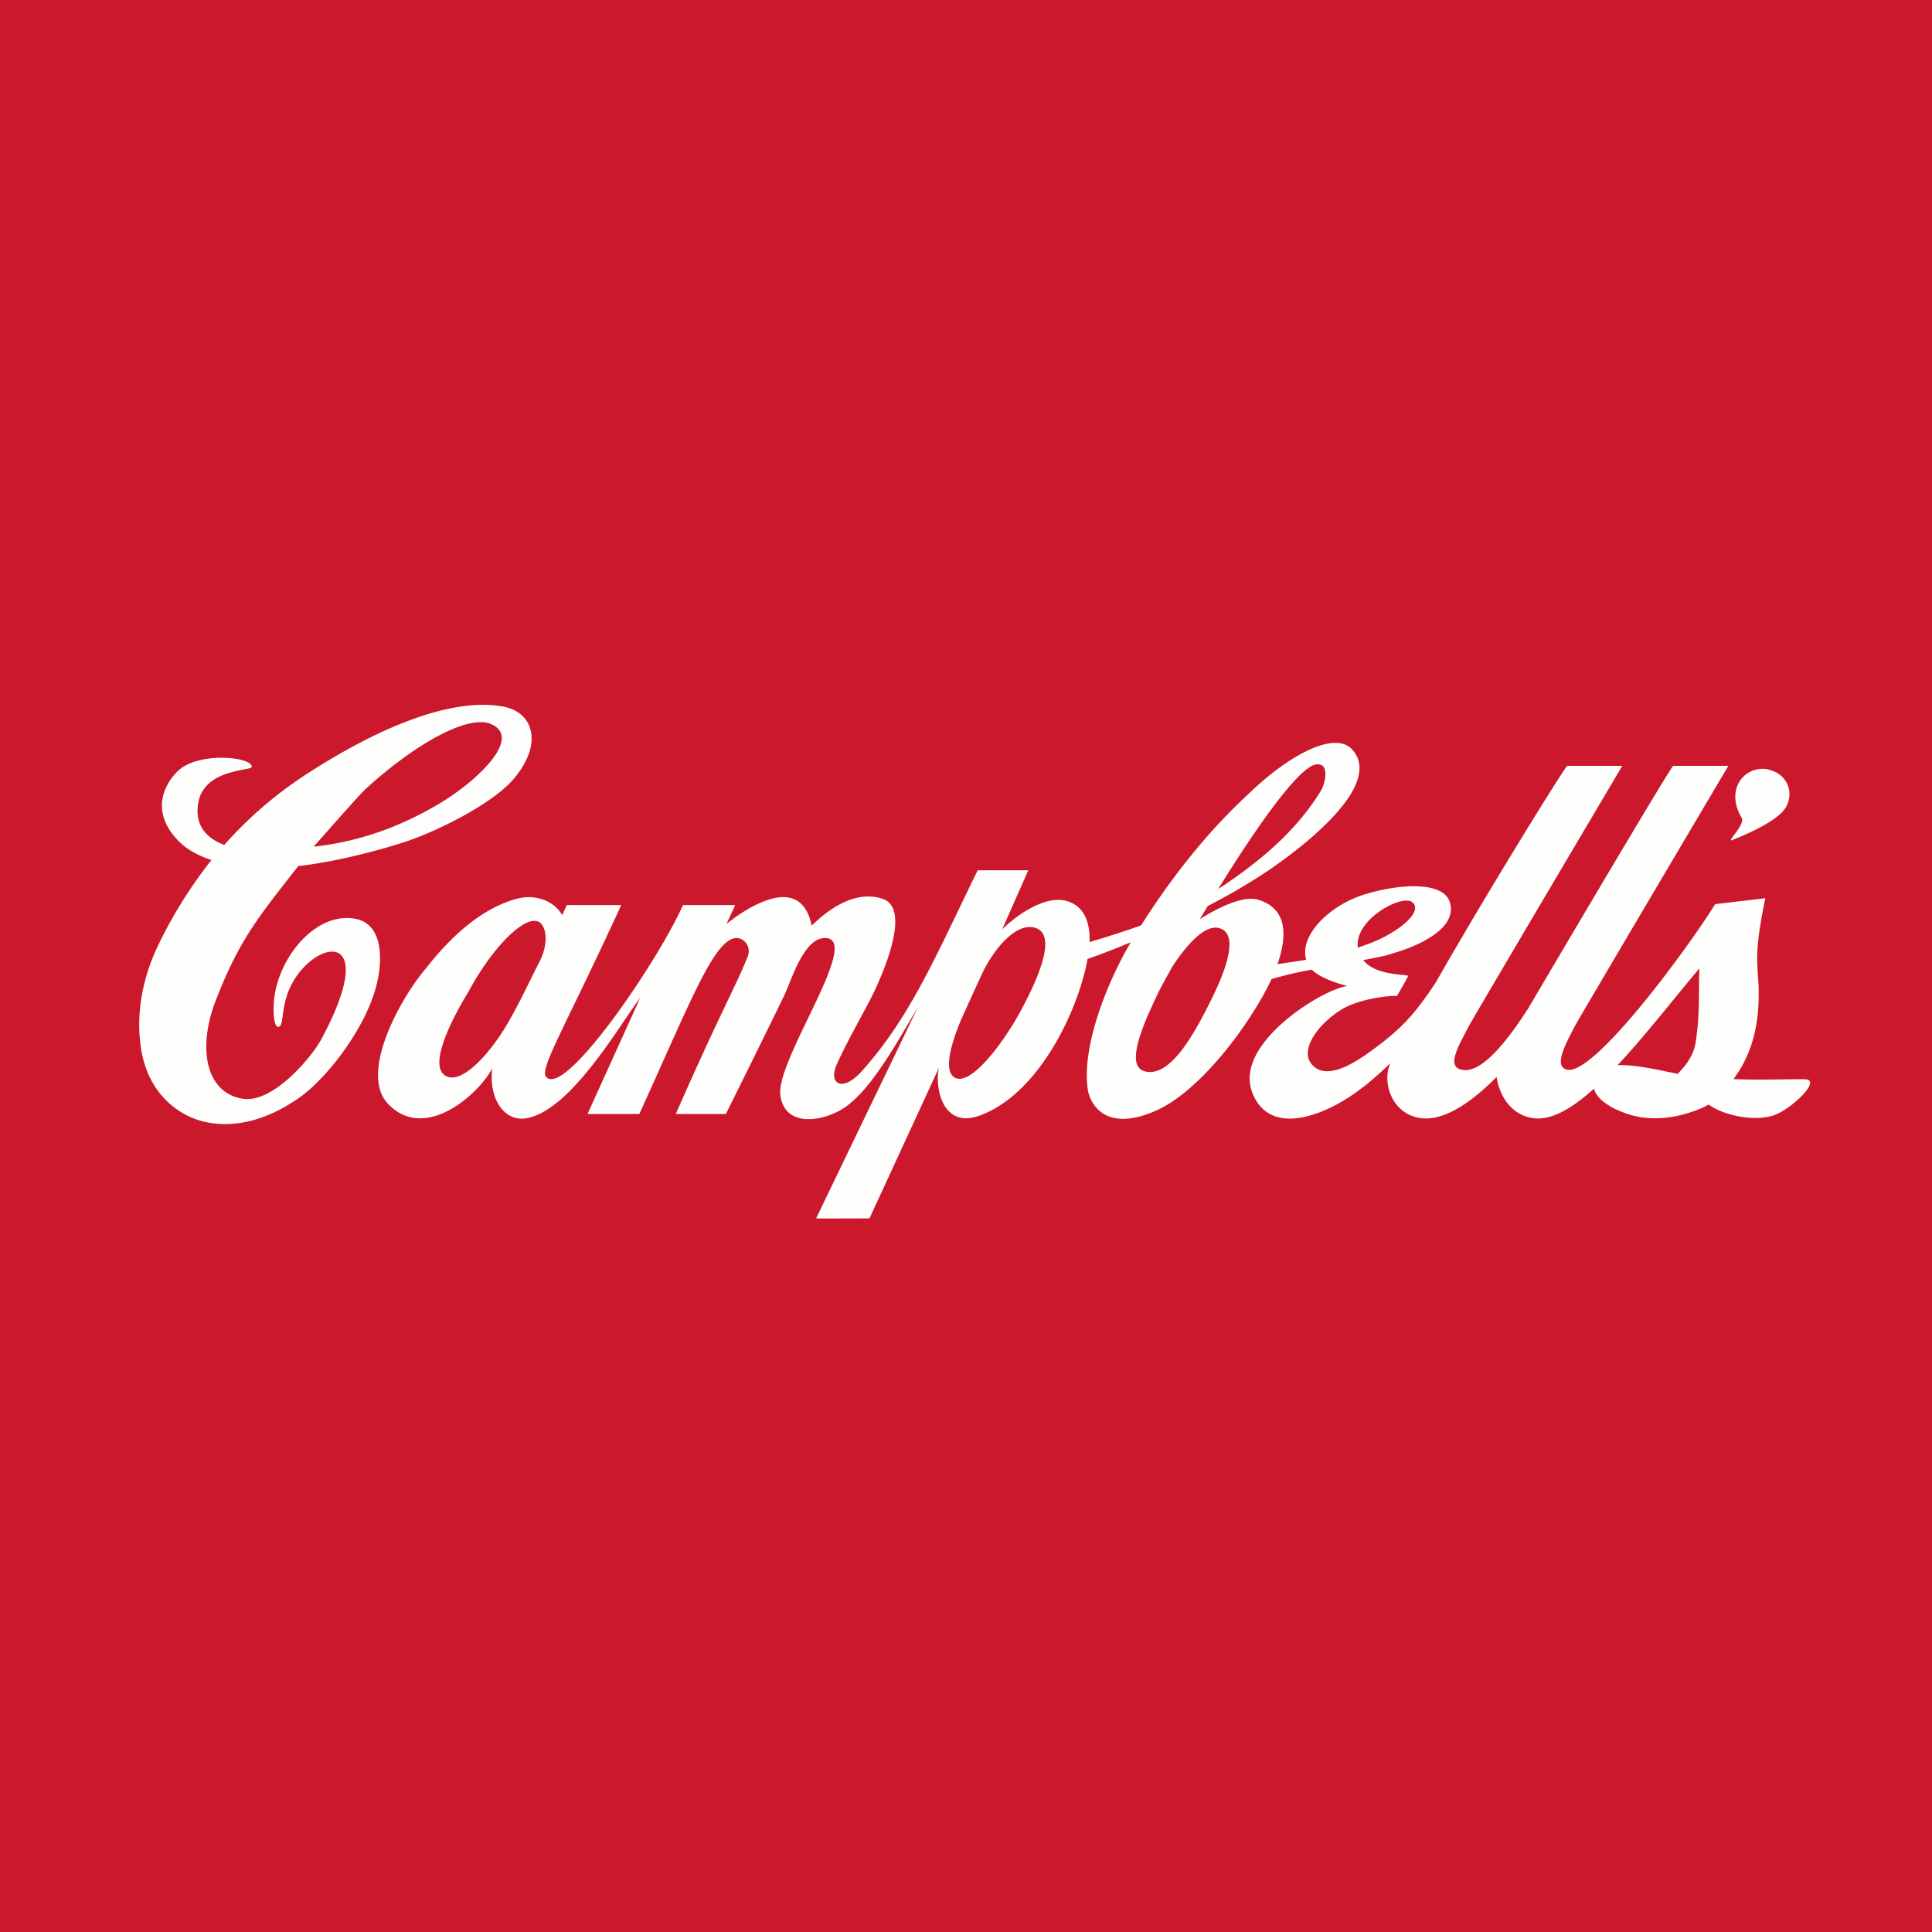
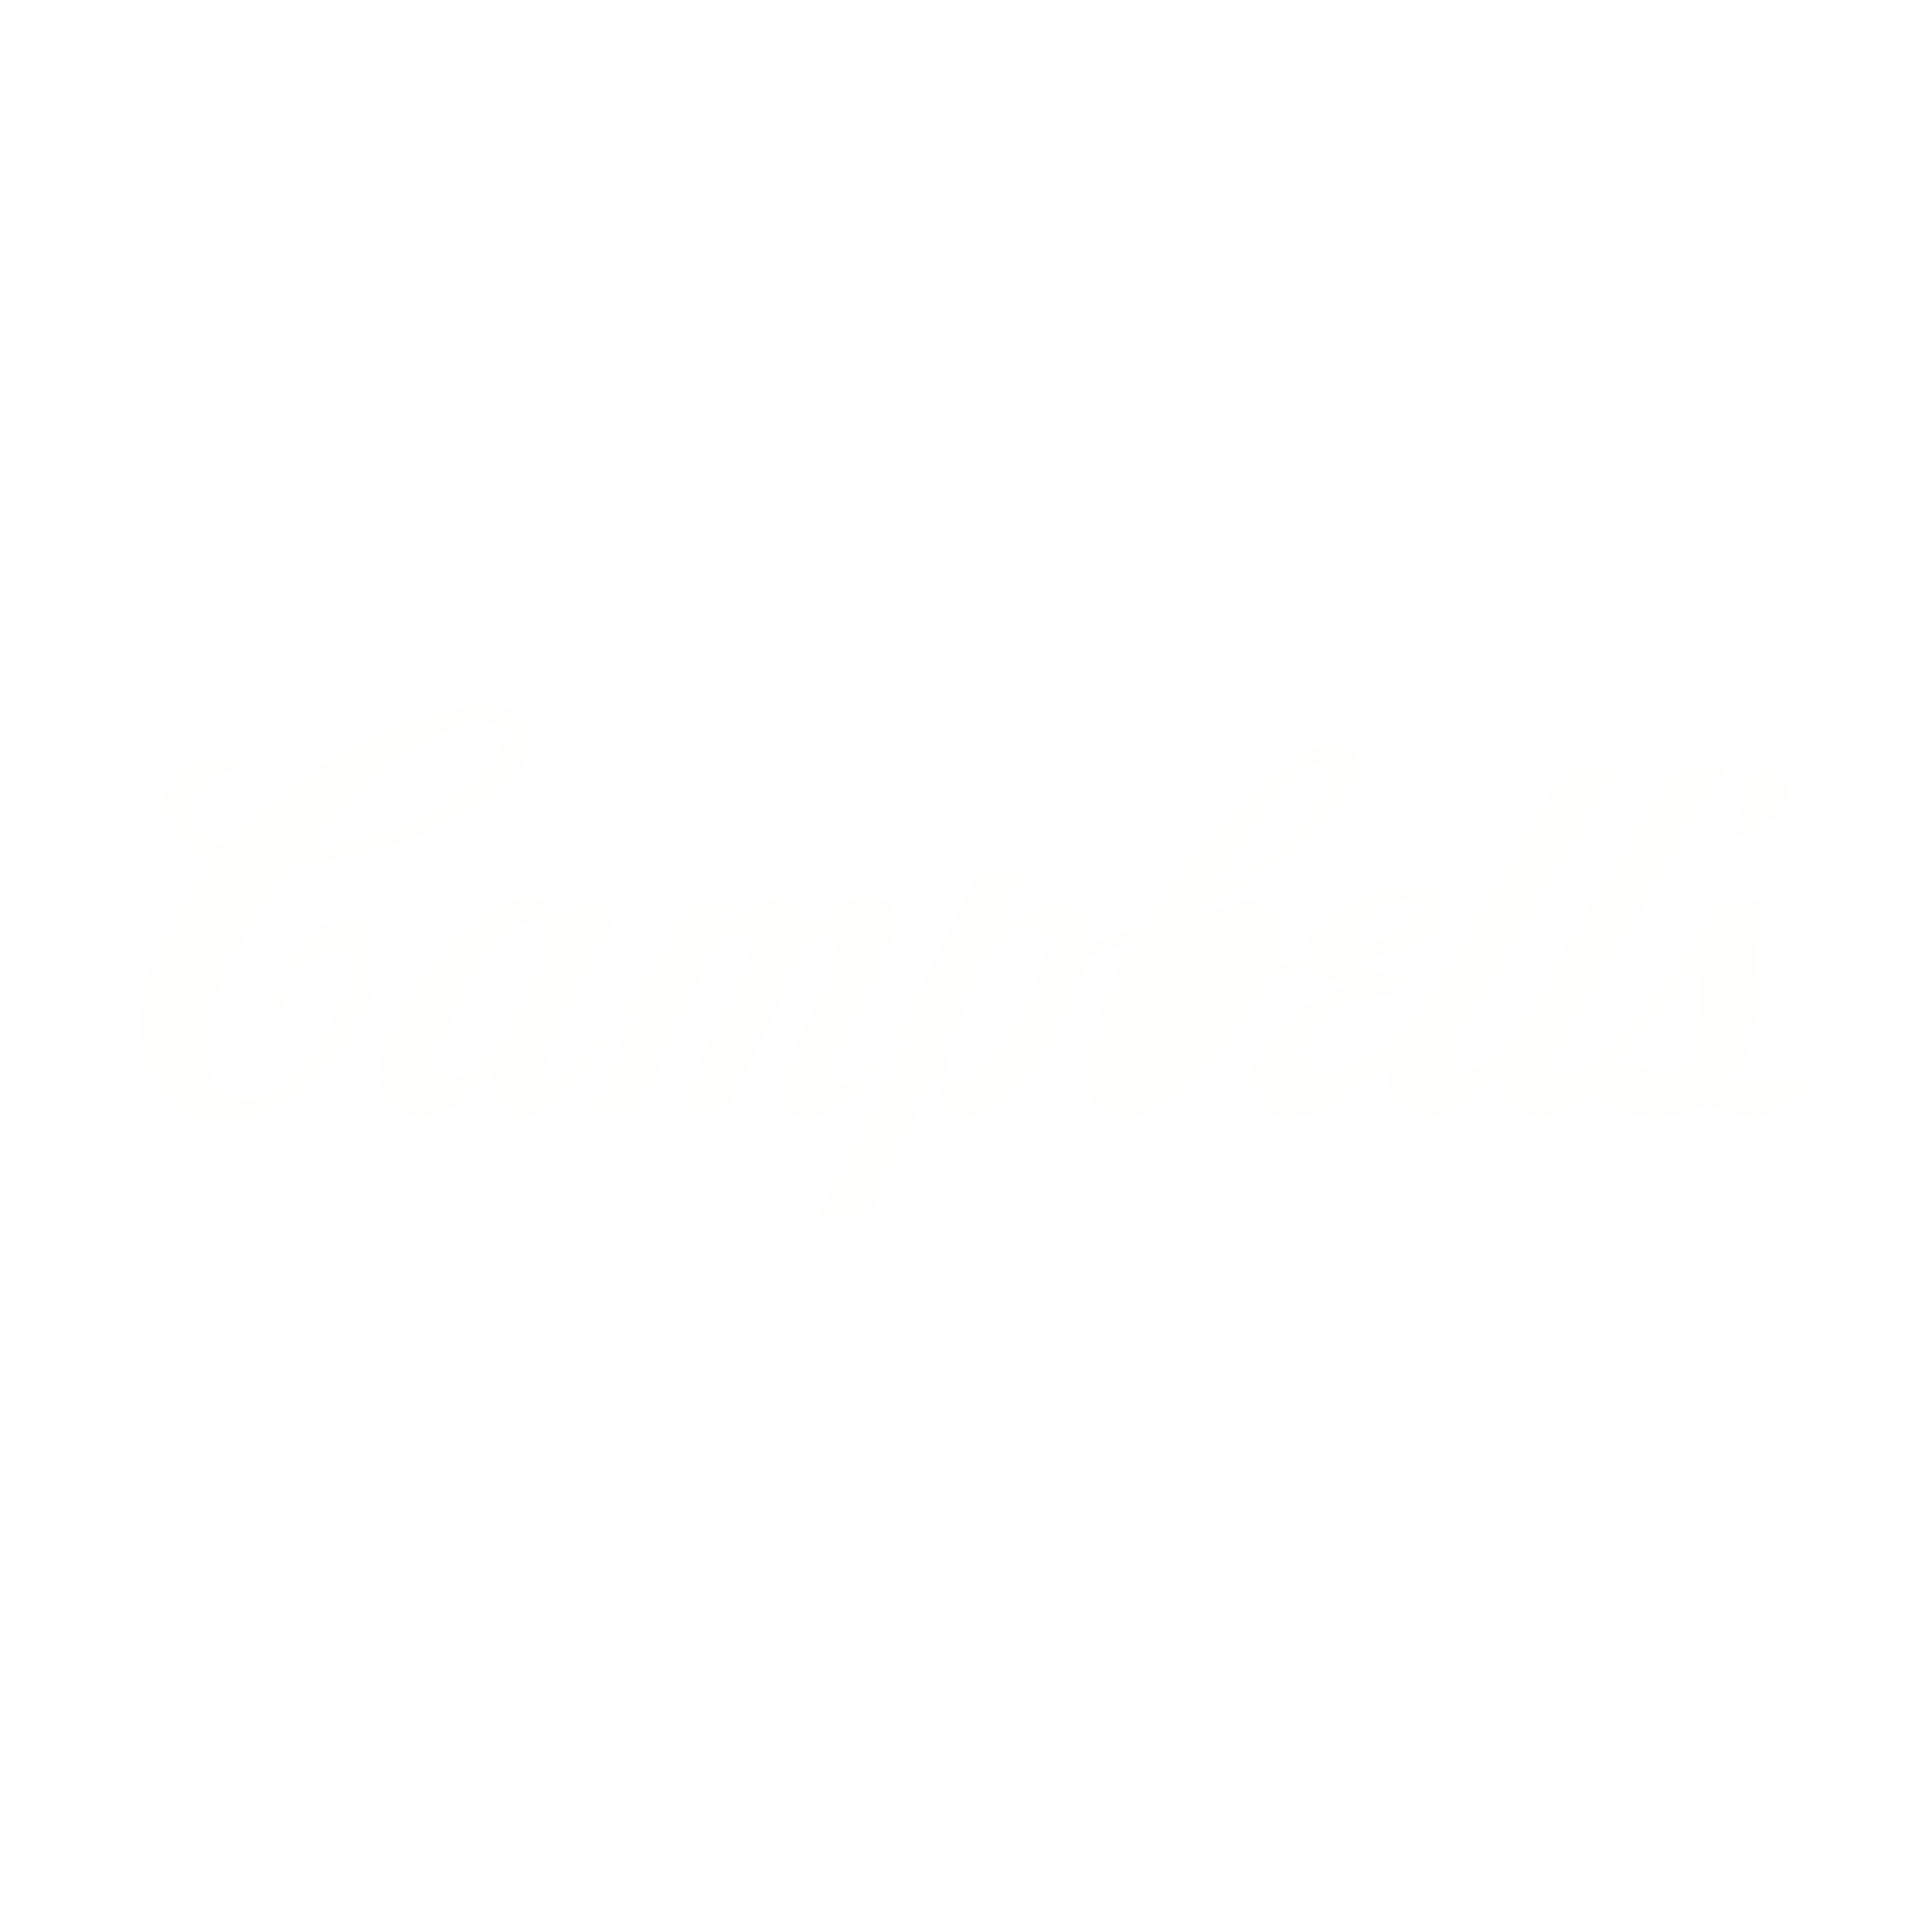
<svg xmlns="http://www.w3.org/2000/svg" viewBox="0 0 55.5 55.5">
-   <path fill="#CC182C" d="M0 0h55.5v55.5H0Z" />
  <path fill="#FEFEFD" d="M8.986 24.325c1.048-.113 2.259-.425 3.614-1.228 1.065-.625 2.46-1.918 1.484-2.305-.638-.255-2.116.545-3.543 1.838-.233.206-1.271 1.408-1.4 1.543l-.145.167Zm-.156-2.102c1.935-1.254 4.1-2.215 5.636-1.923.864.165 1.142 1.075.29 2.075-.613.723-2.245 1.535-3.207 1.838-.406.126-1.69.519-2.981.666-1.165 1.49-1.696 2.123-2.372 3.866-.502 1.298-.326 2.593.725 2.81.91.195 2.057-1.23 2.305-1.692 1.653-3.08-.012-2.925-.762-1.736-.45.713-.267 1.345-.47 1.372-.13.017-.176-.522-.092-.984.217-1.163 1.238-2.326 2.314-2.12.636.124.806.833.644 1.706-.246 1.318-1.46 2.872-2.26 3.431-.43.298-1.447.94-2.647.71-.736-.14-1.715-.76-1.911-2.185-.152-1.109.13-2.135.504-2.906a13 13 0 0 1 1.528-2.444c-.34-.116-.67-.28-.902-.506-1.046-1.012-.247-1.96.09-2.171.672-.423 1.983-.267 1.969 0-.006.121-1.367.043-1.537 1.039-.115.68.283 1.028.748 1.203a11.6 11.6 0 0 1 2.388-2.05ZM50.022 23.475c-.499-.871.182-1.551.832-1.355.588.178.68.784.396 1.147-.342.436-1.517.876-1.517.876-.093 0 .407-.466.3-.653Z" />
-   <path fill="#FEFEFD" d="M37.517 27.555c-.186-.728.723-1.552 1.625-1.842.95-.31 2.305-.431 2.505.2.232.74-.846 1.226-1.497 1.432-.162.048-.316.103-.414.12q-.284.06-.575.116c.353.439 1.152.4 1.291.45-.019.065-.322.581-.322.581-.219-.017-1.079.074-1.594.39-.646.393-1.227 1.152-.845 1.583.438.49 1.284-.08 1.863-.518.672-.506 1.073-.9 1.7-1.858 1.488-2.616 3.702-6.178 3.768-6.209h1.581s-4.324 7.306-4.413 7.487c-.228.454-.665 1.134-.22 1.238.208.047.74.109 1.938-1.77 1.406-2.386 4.084-6.918 4.16-6.955h1.582s-4.325 7.306-4.415 7.487c-.227.454-.621 1.122-.235 1.238.758.228 3.464-3.455 4.272-4.752l1.44-.17c-.42 2.033-.133 1.92-.201 3.112-.047.83-.29 1.519-.714 2.085 1.01.037 2.01-.02 2.128.013.336.098-.543.91-1.018 1.041-.656.182-1.5-.073-1.822-.326a2 2 0 0 1-.231.116c-.725.303-1.456.363-2.072.165-.423-.136-.892-.38-.993-.735-.657.593-1.27.943-1.8.838-.624-.121-.926-.683-.996-1.176-.653.662-1.479 1.286-2.188 1.183-.855-.124-1.11-1.076-.86-1.58-.185.174-.398.374-.609.548-.742.61-1.29.828-1.613.93-1.12.355-1.604-.162-1.776-.712-.422-1.363 2.02-2.874 2.756-2.982 0 0-.718-.167-1.02-.468a11 11 0 0 0-1.157.27 7 7 0 0 1-.288.555c-.8 1.388-2.011 2.786-3.052 3.235-1.548.67-1.885-.344-1.927-.564-.2-1.078.392-2.858 1.223-4.283-.43.182-.852.345-1.24.48-.265 1.467-1.384 3.863-3.086 4.494-1.121.416-1.304-.878-1.183-1.37L24.977 35s-1.528.007-1.532 0c.795-1.658 2.916-6.042 2.916-6.055-.73 1.25-1.333 2.296-2.034 2.826-.547.413-1.775.698-1.91-.31-.135-1.017 2.378-4.515 1.281-4.515-.597 0-.945 1.155-1.143 1.59-.17.375-1.702 3.464-1.702 3.464h-1.44c1.343-3.05 1.694-3.596 2.062-4.512.13-.33-.138-.552-.322-.543-.636.035-1.28 1.747-2.787 5.055h-1.488l1.51-3.33c-.53.674-1.957 3.21-3.249 3.451-.669.125-1.106-.584-.997-1.433-.375.728-1.931 2.139-2.994 1.023-.86-.903.412-3.116 1.09-3.894 1.22-1.575 2.264-1.92 2.684-2.016.481-.107 1.005.088 1.227.488.081-.176.13-.286.135-.289h1.562c-1.672 3.636-2.365 4.72-2.152 4.943.554.581 3.228-3.364 3.925-4.943h1.502l-.252.545c.214-.181 1.08-.83 1.718-.77.555.054.683.6.73.814.073-.056 1.048-1.116 2.046-.765.747.263.146 1.832-.267 2.695-.232.484-.804 1.46-1.072 2.092-.218.513.168.793.74.152 1.399-1.564 2.125-3.315 3.322-5.763h1.454l-.751 1.697c.455-.447 1.24-.968 1.826-.821.444.112.685.483.685 1.1l-.001.086a28 28 0 0 0 1.48-.478c1.46-2.301 2.765-3.48 3.244-3.925 1.103-1.025 2.35-1.661 2.828-1.121.827.934-1.052 2.54-2.446 3.489a18 18 0 0 1-1.71 1l-.229.377c.507-.318 1.233-.684 1.665-.56.858.244.849 1.047.567 1.853.25-.038.53-.076.829-.127Zm-9.306.415-.497 1.089c-.106.226-.711 1.56-.324 1.872.448.358 1.443-.977 1.95-1.925.484-.905 1.035-2.153.402-2.352-.546-.171-1.186.595-1.531 1.315Zm-12.714-.341c.2-.38.244-.856.058-1.083-.342-.407-1.363.576-2.096 1.94-.51.831-1.156 2.14-.658 2.42.432.243 1.121-.51 1.543-1.129.417-.607.825-1.51 1.153-2.148m32.694 3.22c.253-.247.463-.553.514-.872.136-.838.087-1.51.112-2.16-.788.943-1.588 1.968-2.348 2.782.465-.02 1.1.118 1.722.25m-9.185-3.628q.177-.058.356-.125c.793-.303 1.555-.915 1.2-1.184-.294-.223-1.659.496-1.556 1.309m-5.72 1.264c-.278.61-1.05 2.116-.404 2.29.678.182 1.316-.897 1.754-1.743.437-.835 1.033-2.137.42-2.361-.48-.172-1.088.65-1.383 1.105-.146.265-.278.502-.386.709Zm1.706-2.946.154-.1c1.25-.84 2.167-1.688 2.808-2.739.103-.168.271-.816-.161-.738-.508.098-1.718 1.829-2.8 3.577Z" />
+   <path fill="#FEFEFD" d="M37.517 27.555c-.186-.728.723-1.552 1.625-1.842.95-.31 2.305-.431 2.505.2.232.74-.846 1.226-1.497 1.432-.162.048-.316.103-.414.12q-.284.06-.575.116c.353.439 1.152.4 1.291.45-.019.065-.322.581-.322.581-.219-.017-1.079.074-1.594.39-.646.393-1.227 1.152-.845 1.583.438.49 1.284-.08 1.863-.518.672-.506 1.073-.9 1.7-1.858 1.488-2.616 3.702-6.178 3.768-6.209h1.581s-4.324 7.306-4.413 7.487c-.228.454-.665 1.134-.22 1.238.208.047.74.109 1.938-1.77 1.406-2.386 4.084-6.918 4.16-6.955h1.582s-4.325 7.306-4.415 7.487c-.227.454-.621 1.122-.235 1.238.758.228 3.464-3.455 4.272-4.752l1.44-.17c-.42 2.033-.133 1.92-.201 3.112-.047.83-.29 1.519-.714 2.085 1.01.037 2.01-.02 2.128.013.336.098-.543.91-1.018 1.041-.656.182-1.5-.073-1.822-.326a2 2 0 0 1-.231.116c-.725.303-1.456.363-2.072.165-.423-.136-.892-.38-.993-.735-.657.593-1.27.943-1.8.838-.624-.121-.926-.683-.996-1.176-.653.662-1.479 1.286-2.188 1.183-.855-.124-1.11-1.076-.86-1.58-.185.174-.398.374-.609.548-.742.61-1.29.828-1.613.93-1.12.355-1.604-.162-1.776-.712-.422-1.363 2.02-2.874 2.756-2.982 0 0-.718-.167-1.02-.468a11 11 0 0 0-1.157.27 7 7 0 0 1-.288.555c-.8 1.388-2.011 2.786-3.052 3.235-1.548.67-1.885-.344-1.927-.564-.2-1.078.392-2.858 1.223-4.283-.43.182-.852.345-1.24.48-.265 1.467-1.384 3.863-3.086 4.494-1.121.416-1.304-.878-1.183-1.37L24.977 35s-1.528.007-1.532 0c.795-1.658 2.916-6.042 2.916-6.055-.73 1.25-1.333 2.296-2.034 2.826-.547.413-1.775.698-1.91-.31-.135-1.017 2.378-4.515 1.281-4.515-.597 0-.945 1.155-1.143 1.59-.17.375-1.702 3.464-1.702 3.464h-1.44c1.343-3.05 1.694-3.596 2.062-4.512.13-.33-.138-.552-.322-.543-.636.035-1.28 1.747-2.787 5.055h-1.488l1.51-3.33c-.53.674-1.957 3.21-3.249 3.451-.669.125-1.106-.584-.997-1.433-.375.728-1.931 2.139-2.994 1.023-.86-.903.412-3.116 1.09-3.894 1.22-1.575 2.264-1.92 2.684-2.016.481-.107 1.005.088 1.227.488.081-.176.13-.286.135-.289h1.562c-1.672 3.636-2.365 4.72-2.152 4.943.554.581 3.228-3.364 3.925-4.943h1.502l-.252.545c.214-.181 1.08-.83 1.718-.77.555.054.683.6.73.814.073-.056 1.048-1.116 2.046-.765.747.263.146 1.832-.267 2.695-.232.484-.804 1.46-1.072 2.092-.218.513.168.793.74.152 1.399-1.564 2.125-3.315 3.322-5.763h1.454l-.751 1.697c.455-.447 1.24-.968 1.826-.821.444.112.685.483.685 1.1l-.001.086a28 28 0 0 0 1.48-.478c1.46-2.301 2.765-3.48 3.244-3.925 1.103-1.025 2.35-1.661 2.828-1.121.827.934-1.052 2.54-2.446 3.489a18 18 0 0 1-1.71 1l-.229.377c.507-.318 1.233-.684 1.665-.56.858.244.849 1.047.567 1.853.25-.038.53-.076.829-.127Zm-9.306.415-.497 1.089c-.106.226-.711 1.56-.324 1.872.448.358 1.443-.977 1.95-1.925.484-.905 1.035-2.153.402-2.352-.546-.171-1.186.595-1.531 1.315Zm-12.714-.341c.2-.38.244-.856.058-1.083-.342-.407-1.363.576-2.096 1.94-.51.831-1.156 2.14-.658 2.42.432.243 1.121-.51 1.543-1.129.417-.607.825-1.51 1.153-2.148m32.694 3.22c.253-.247.463-.553.514-.872.136-.838.087-1.51.112-2.16-.788.943-1.588 1.968-2.348 2.782.465-.02 1.1.118 1.722.25m-9.185-3.628q.177-.058.356-.125c.793-.303 1.555-.915 1.2-1.184-.294-.223-1.659.496-1.556 1.309m-5.72 1.264Zm1.706-2.946.154-.1c1.25-.84 2.167-1.688 2.808-2.739.103-.168.271-.816-.161-.738-.508.098-1.718 1.829-2.8 3.577Z" />
</svg>